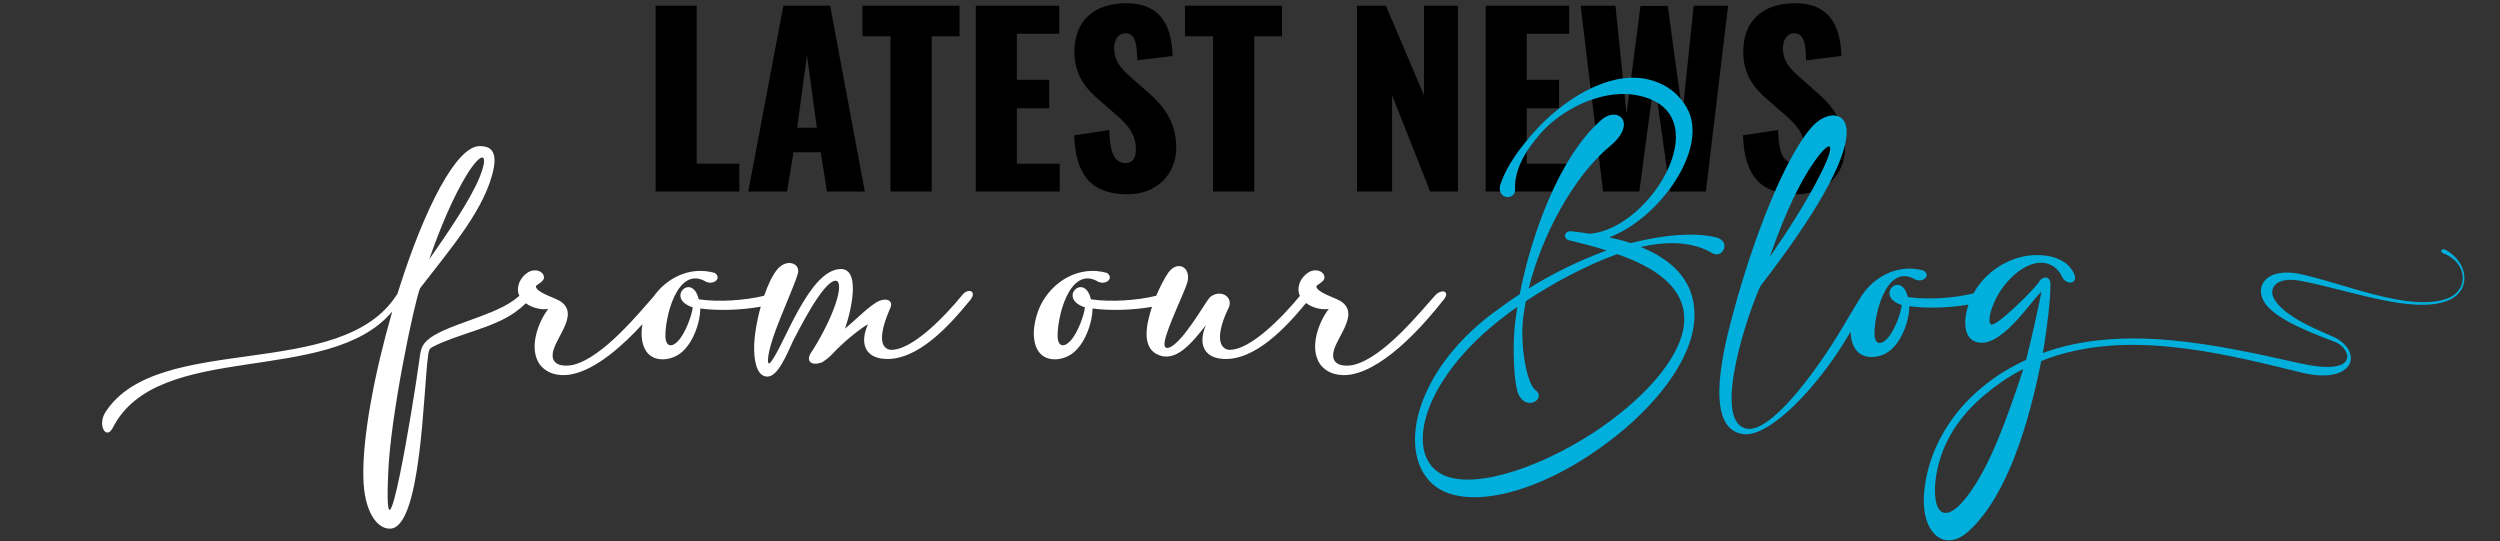
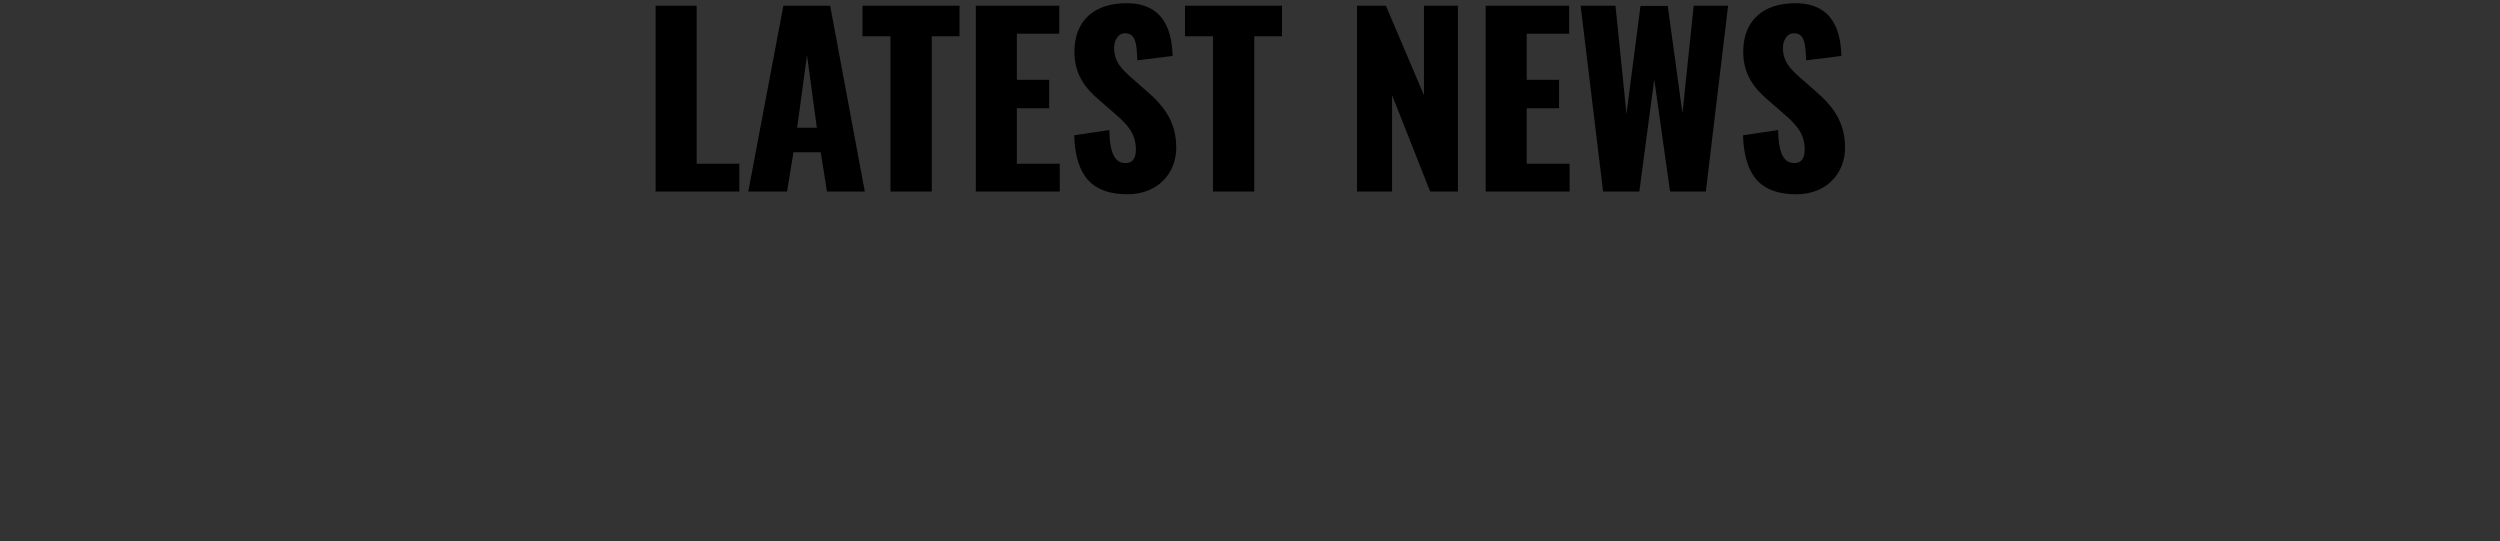
<svg xmlns="http://www.w3.org/2000/svg" version="1.1" width="2180" height="472" viewBox="0 0 2180 472">
  <rect x="0" y="0" width="2180" height="472" fill="#333333" stroke="none" />
  <path id="latestNews" d="M1564.299,29.002 C1557.699,29.002 1554.700,36.002 1554.700,41.602 C1554.700,53.602 1560.899,60.002 1570.299,68.202 C1570.299,68.202 1583.699,80.001 1583.699,80.001 C1597.699,92.001 1608.899,106.201 1608.899,128.601 C1608.899,151.600 1592.299,169.400 1566.499,169.400 C1535.900,169.400 1521.100,154.000 1519.900,118.001 C1519.900,118.001 1550.500,113.401 1550.500,113.401 C1550.900,134.400 1555.700,142.200 1564.699,142.200 C1572.099,142.200 1573.699,136.000 1573.699,130.401 C1573.699,117.001 1566.899,109.001 1555.900,99.601 C1555.900,99.601 1541.900,87.401 1541.900,87.401 C1529.500,77.001 1520.100,64.802 1520.100,45.202 C1520.100,17.802 1537.500,2.803 1565.499,2.803 C1600.099,2.803 1605.099,29.802 1605.699,48.802 C1605.699,48.802 1574.899,52.602 1574.899,52.602 C1574.499,38.202 1573.499,29.002 1564.299,29.002 zM1456.299,167.000 L1442.499,69.201 L1429.499,167.000 L1397.900,167.000 L1378.300,5.002 L1408.700,5.002 L1418.299,99.401 L1430.499,5.202 L1454.299,5.202 L1467.099,98.801 L1476.899,5.002 L1506.898,5.002 L1487.498,167.000 L1456.299,167.000 zM1295.500,5.002 L1368.299,5.002 L1368.299,29.402 L1331.299,29.402 L1331.299,69.601 L1359.499,69.601 L1359.499,94.401 L1331.299,94.401 L1331.299,142.800 L1368.699,142.800 L1368.699,167.000 L1295.500,167.000 L1295.500,5.002 zM1213.900,83.001 L1213.900,167.000 L1183.300,167.000 L1183.300,5.002 L1208.500,5.002 L1241.699,83.001 L1241.699,5.002 L1271.299,5.002 L1271.299,167.000 L1247.099,167.000 L1213.900,83.001 zM1093.699,167.000 L1057.700,167.000 L1057.700,31.602 L1033.300,31.602 L1033.300,5.002 L1117.899,5.002 L1117.899,31.602 L1093.699,31.602 L1093.699,167.000 zM1000.499,80.001 C1014.499,92.001 1025.699,106.201 1025.699,128.601 C1025.699,151.600 1009.099,169.400 983.299,169.400 C952.700,169.400 937.900,154.000 936.700,118.001 C936.700,118.001 967.300,113.401 967.300,113.401 C967.700,134.400 972.500,142.200 981.499,142.200 C988.899,142.200 990.499,136.000 990.499,130.401 C990.499,117.001 983.699,109.001 972.700,99.601 C972.700,99.601 958.700,87.401 958.700,87.401 C946.300,77.001 936.900,64.802 936.900,45.202 C936.900,17.802 954.300,2.803 982.299,2.803 C1016.899,2.803 1021.899,29.802 1022.499,48.802 C1022.499,48.802 991.699,52.602 991.699,52.602 C991.299,38.202 990.299,29.002 981.099,29.002 C974.499,29.002 971.500,36.002 971.500,41.602 C971.500,53.602 977.699,60.002 987.099,68.202 C987.099,68.202 1000.499,80.001 1000.499,80.001 zM850.900,5.002 L923.699,5.002 L923.699,29.402 L886.699,29.402 L886.699,69.601 L914.899,69.601 L914.899,94.401 L886.699,94.401 L886.699,142.800 L924.099,142.800 L924.099,167.000 L850.900,167.000 L850.900,5.002 zM812.499,167.000 L776.500,167.000 L776.500,31.602 L752.100,31.602 L752.100,5.002 L836.699,5.002 L836.699,31.602 L812.499,31.602 L812.499,167.000 zM721.099,167.000 L715.699,132.801 L691.900,132.801 L686.300,167.000 L652.500,167.000 L683.100,5.002 L723.899,5.002 L754.099,167.000 L721.099,167.000 zM703.699,48.202 L695.099,111.401 L712.299,111.401 L703.699,48.202 zM571.700,5.002 L607.499,5.002 L607.499,142.800 L644.699,142.800 L644.699,167.000 L571.700,167.000 L571.700,5.002 z" fill="#000000" />
-   <path id="fromText" d="M1257.669,262.789 C1245.869,277.788 1210.070,320.988 1178.070,326.588 C1168.470,328.188 1157.870,326.388 1151.270,317.788 C1141.271,303.588 1149.871,280.788 1158.670,269.389 C1152.233,270.398 1144.364,268.378 1138.879,264.238 C1121.791,284.996 1094.613,314.551 1066.670,312.988 C1048.670,311.988 1044.870,298.388 1051.670,283.388 C1039.670,298.588 1025.270,316.988 1009.071,308.988 C998.071,303.788 999.071,289.588 1001.071,280.188 C1001.948,275.950 1003.158,271.677 1004.558,267.533 C988.548,270.374 968.400,271.187 952.670,268.989 C952.670,280.388 947.070,297.588 937.070,306.588 C928.271,314.788 910.671,317.188 904.271,304.188 C898.871,293.388 902.071,277.588 907.271,266.389 C917.471,245.589 940.670,230.989 965.270,237.989 C972.270,242.789 963.270,249.789 956.070,244.789 C932.270,232.789 921.471,277.388 922.271,294.588 C922.871,301.588 927.271,303.388 932.870,297.788 C939.870,290.788 945.470,274.188 946.070,267.989 C921.671,260.189 945.670,236.989 951.270,260.989 C968.117,263.565 992.022,262.013 1008.218,257.898 C1011.937,249.071 1016.065,241.629 1018.871,237.589 C1026.870,226.789 1038.670,232.789 1035.470,245.989 C1032.870,254.989 1017.871,285.188 1015.671,297.588 C1014.071,306.188 1020.271,303.788 1024.671,299.788 C1036.270,290.188 1051.870,262.389 1055.070,259.189 C1064.270,251.589 1075.670,258.989 1071.470,268.189 C1061.270,289.188 1061.470,302.788 1070.870,304.988 C1090.000,306.582 1120.049,274.424 1133.521,257.969 C1133.059,257.020 1132.699,256.028 1132.471,254.989 C1131.471,249.589 1133.671,241.989 1141.471,237.189 C1147.271,233.989 1154.270,236.389 1154.870,241.189 C1155.870,245.789 1147.271,248.389 1147.871,249.989 C1148.871,255.189 1163.670,259.389 1169.070,262.589 C1187.270,274.388 1162.470,296.188 1162.470,309.788 C1162.470,318.988 1172.670,319.788 1180.270,318.188 C1207.070,311.788 1240.069,269.989 1251.269,257.789 C1257.469,250.989 1265.869,254.189 1257.669,262.789 zM771.669,312.988 C753.669,311.988 749.869,298.388 756.669,283.388 C757.669,281.388 743.270,291.588 732.670,301.788 C727.270,306.588 724.470,311.188 717.070,315.788 C707.670,319.588 702.470,314.988 707.070,307.788 C722.670,284.188 736.870,250.389 729.870,244.989 C718.870,241.189 693.470,294.188 691.870,296.588 C685.870,309.588 678.271,328.388 669.271,328.388 C660.671,328.388 658.471,316.988 657.871,309.788 C656.715,298.858 659.149,282.462 663.373,267.389 C647.238,270.348 626.667,271.225 610.670,268.989 C610.670,280.388 605.070,297.588 595.070,306.588 C586.270,314.788 568.671,317.188 562.271,304.188 C559.204,298.054 558.916,290.307 560.188,282.706 C543.615,300.796 519.633,322.709 497.470,326.588 C487.870,328.188 477.270,326.388 470.670,317.788 C460.671,303.588 469.270,280.788 478.070,269.389 C471.768,270.377 464.095,268.462 458.629,264.497 C458.321,264.734 458.004,264.966 457.669,265.189 C455.069,267.789 452.269,269.989 449.269,272.189 C429.869,286.188 398.470,291.388 377.070,302.588 C373.870,304.188 373.870,306.388 373.270,310.388 C369.070,340.187 367.470,461.986 339.671,460.986 C328.871,460.986 317.471,446.186 316.871,416.786 C315.871,381.387 326.671,324.788 342.071,271.589 C286.672,337.588 137.674,295.388 98.275,373.187 C92.475,384.187 84.675,370.387 92.075,359.187 C138.074,288.588 297.871,333.588 346.271,256.589 C346.271,256.589 346.271,257.189 346.271,257.189 C346.271,256.989 346.271,256.789 346.471,256.589 C346.471,256.589 349.271,247.789 349.271,247.789 C370.070,182.990 397.670,127.391 418.270,127.391 C426.270,127.391 433.269,130.391 430.669,145.790 C424.270,180.990 392.670,216.989 366.270,251.389 C361.671,262.189 340.071,363.387 338.471,413.786 C334.271,510.385 360.470,352.787 365.670,313.788 C366.670,307.988 366.470,302.388 372.270,296.988 C386.470,283.788 427.270,276.588 447.469,262.189 C449.406,260.833 451.155,259.292 452.899,257.925 C452.448,256.990 452.096,256.011 451.871,254.989 C450.871,249.589 453.071,241.989 460.871,237.189 C466.671,233.989 473.670,236.389 474.270,241.189 C475.270,245.789 466.671,248.389 467.270,249.989 C468.270,255.189 483.070,259.389 488.470,262.589 C506.670,274.388 481.870,296.188 481.870,309.788 C481.870,318.988 492.070,319.788 499.670,318.188 C525.815,311.944 557.856,272.015 569.805,258.740 C581.436,242.207 601.819,231.885 623.270,237.989 C630.270,242.789 621.270,249.789 614.070,244.789 C590.270,232.789 579.471,277.388 580.271,294.588 C580.871,301.588 585.270,303.388 590.870,297.788 C597.870,290.788 603.470,274.188 604.070,267.989 C579.671,260.189 603.670,236.989 609.270,260.989 C626.160,263.572 650.147,262.006 666.345,257.867 C669.720,248.124 673.756,239.698 677.871,234.789 C686.470,224.789 698.470,229.989 695.670,238.789 C690.870,254.989 670.671,295.388 669.671,313.388 C669.671,314.588 669.471,318.988 672.071,315.788 C683.470,301.988 705.470,234.589 733.270,234.589 C749.269,234.589 743.870,265.789 736.870,286.588 C746.270,278.788 759.069,265.589 766.669,262.389 C773.669,259.389 778.869,262.589 776.469,268.189 C767.069,289.788 766.469,302.788 775.869,304.988 C795.069,306.588 825.268,274.188 838.668,257.789 C844.068,250.189 853.268,253.989 845.068,262.789 C828.068,283.588 800.269,314.588 771.669,312.988 zM418.270,154.390 C426.270,134.591 421.270,130.191 407.870,150.990 C395.070,171.590 383.670,199.190 374.270,226.189 C389.070,204.990 410.270,174.390 418.270,154.390 z" fill="#FFFFFF" />
-   <path id="blogText" d="M2134.764,261.989 C2104.565,274.588 2048.566,252.789 2005.566,244.789 C1983.767,240.989 1978.967,251.989 1982.367,259.189 C1990.367,276.788 2026.766,289.788 2036.566,294.588 C2061.566,307.988 2051.966,336.988 2004.166,324.188 C1930.368,305.988 1849.969,286.988 1779.970,314.788 C1769.170,368.987 1750.770,430.786 1718.171,461.786 C1695.771,483.785 1674.171,464.786 1677.971,427.986 C1681.771,390.587 1702.571,358.787 1728.571,337.587 C1740.770,327.388 1753.370,319.988 1766.770,313.788 C1772.170,292.788 1777.970,265.589 1780.170,254.389 C1771.570,261.389 1742.570,308.388 1720.971,297.188 C1714.571,293.988 1712.971,285.188 1713.971,276.988 C1714.424,273.076 1715.307,269.265 1716.547,265.588 C1700.588,268.384 1680.599,269.173 1664.970,266.989 C1664.970,278.388 1659.370,295.588 1649.370,304.588 C1640.570,312.788 1622.971,315.188 1616.571,302.188 C1614.656,298.359 1613.839,293.897 1613.793,289.239 C1612.792,290.884 1611.786,292.533 1610.769,294.188 C1585.770,336.188 1543.970,381.187 1520.371,378.587 C1488.371,374.587 1499.171,316.988 1511.171,273.588 C1528.971,206.789 1557.770,133.591 1581.570,108.991 C1594.770,95.791 1614.369,96.791 1609.569,122.791 C1603.169,157.990 1561.570,214.989 1535.170,249.389 C1525.571,269.189 1492.171,365.787 1522.171,373.587 C1542.370,379.187 1581.970,326.988 1606.769,285.388 C1611.475,277.494 1615.952,269.719 1620.547,262.492 C1631.196,242.714 1653.725,229.204 1677.570,235.989 C1684.570,240.789 1675.570,247.789 1668.370,242.789 C1644.570,230.789 1633.771,275.388 1634.571,292.588 C1635.171,299.588 1639.571,301.388 1645.170,295.788 C1652.170,288.788 1657.770,272.188 1658.370,265.989 C1633.971,258.189 1657.970,234.989 1663.570,258.989 C1680.538,261.584 1704.677,259.994 1720.876,255.811 C1733.009,233.900 1758.623,219.289 1784.370,222.989 C1794.570,224.389 1803.969,228.989 1808.569,238.589 C1812.769,247.589 1801.370,249.789 1797.570,240.189 C1793.770,233.189 1787.970,229.789 1781.570,229.189 C1765.170,227.589 1745.970,246.389 1738.570,264.589 C1736.970,268.189 1732.971,278.788 1735.771,282.588 C1738.970,287.388 1775.770,250.389 1778.170,245.589 C1779.770,241.789 1788.570,238.589 1787.970,249.189 C1787.970,260.189 1785.570,283.388 1781.370,307.788 C1851.769,282.188 1933.767,300.788 2005.566,316.788 C2058.566,328.588 2050.166,303.988 2036.566,298.388 C2025.566,293.788 1982.367,279.388 1973.767,262.189 C1966.167,248.189 1977.767,233.389 2004.966,238.789 C2043.366,246.789 2100.965,272.388 2133.764,260.389 C2153.164,253.389 2151.764,229.189 2131.164,221.189 C2126.565,219.389 2129.364,216.189 2132.364,217.789 C2152.764,228.789 2155.364,253.589 2134.764,261.989 zM1727.771,346.787 C1705.571,366.187 1690.571,390.987 1687.571,420.786 C1684.971,450.386 1698.371,460.986 1722.971,421.786 C1735.771,401.387 1747.370,373.587 1764.370,321.788 C1751.570,328.188 1739.770,336.388 1727.771,346.787 zM1587.170,152.390 C1603.769,119.791 1594.970,120.191 1576.770,148.990 C1563.970,169.590 1552.570,197.190 1543.170,224.189 C1558.170,202.590 1575.570,175.590 1587.170,152.390 zM1492.567,220.389 C1475.767,210.789 1454.567,209.989 1430.768,215.389 C1458.167,226.589 1479.967,245.589 1477.367,279.988 C1474.167,318.388 1437.368,361.387 1393.568,391.787 C1335.969,432.386 1275.970,444.986 1249.770,422.586 C1218.371,395.387 1232.571,325.588 1300.770,273.788 C1308.570,267.989 1316.569,262.189 1325.169,256.589 C1335.369,204.590 1359.769,136.391 1396.368,104.591 C1411.168,91.791 1427.968,107.591 1403.968,127.391 C1372.369,153.590 1344.769,204.390 1332.969,251.589 C1354.369,238.189 1377.569,226.989 1400.968,218.389 C1389.168,214.589 1377.969,211.989 1368.569,209.589 C1368.169,209.589 1367.969,209.589 1367.769,209.389 C1366.569,208.989 1365.769,208.389 1365.569,207.789 C1365.369,207.589 1365.169,207.389 1365.169,207.389 C1365.169,207.389 1364.769,206.589 1364.769,206.589 C1364.569,205.989 1364.569,205.390 1364.769,204.790 C1364.769,204.190 1365.169,203.990 1365.369,203.390 C1366.169,202.590 1366.769,202.190 1367.369,201.990 C1367.569,201.790 1367.769,201.790 1368.169,201.790 C1368.169,201.790 1368.369,201.790 1368.569,201.590 C1368.569,201.590 1369.369,201.590 1369.369,201.590 C1374.769,202.190 1380.168,202.790 1386.368,203.790 C1440.968,199.590 1502.367,94.391 1424.568,82.591 C1395.568,78.191 1358.569,95.991 1339.369,121.191 C1327.569,135.391 1320.569,150.390 1321.169,164.790 C1321.769,175.790 1302.970,173.990 1308.970,158.990 C1315.169,142.390 1325.369,129.391 1336.569,116.391 C1361.369,87.991 1402.368,61.192 1436.968,69.192 C1449.767,72.192 1461.967,78.991 1470.567,93.391 C1491.367,127.791 1447.967,190.190 1403.168,206.989 C1409.368,208.389 1415.768,209.789 1421.968,211.989 C1421.968,211.989 1426.968,210.789 1426.968,210.789 C1450.167,205.390 1474.167,202.390 1494.967,206.589 C1511.166,209.789 1501.767,226.789 1492.567,220.389 zM1410.168,221.589 C1381.968,231.789 1353.569,247.389 1330.569,262.589 C1329.569,267.789 1328.769,272.788 1328.169,277.588 C1325.569,299.188 1330.569,333.988 1339.169,340.387 C1347.969,346.987 1332.769,358.587 1324.769,345.187 C1319.969,337.187 1318.369,300.388 1321.569,278.588 C1321.569,278.588 1323.169,267.589 1323.169,267.589 C1316.169,272.388 1310.170,277.188 1304.770,281.388 C1239.971,333.988 1226.371,393.387 1254.570,411.986 C1278.770,428.186 1336.569,411.386 1388.768,377.787 C1430.368,350.587 1465.967,313.588 1468.567,281.588 C1470.767,249.989 1441.368,232.389 1410.168,221.589 z" fill="#00AFDC" />
</svg>